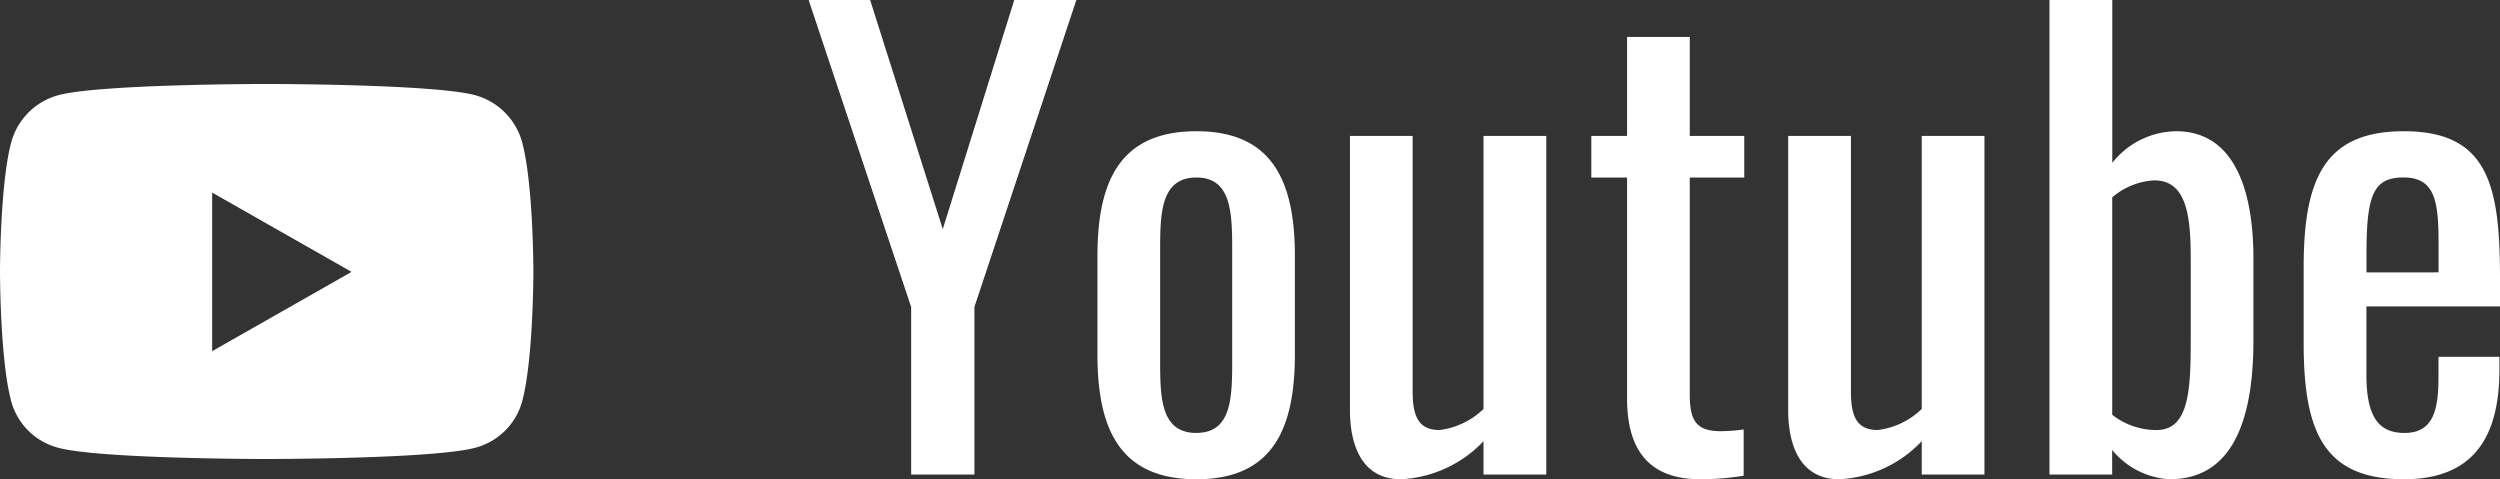
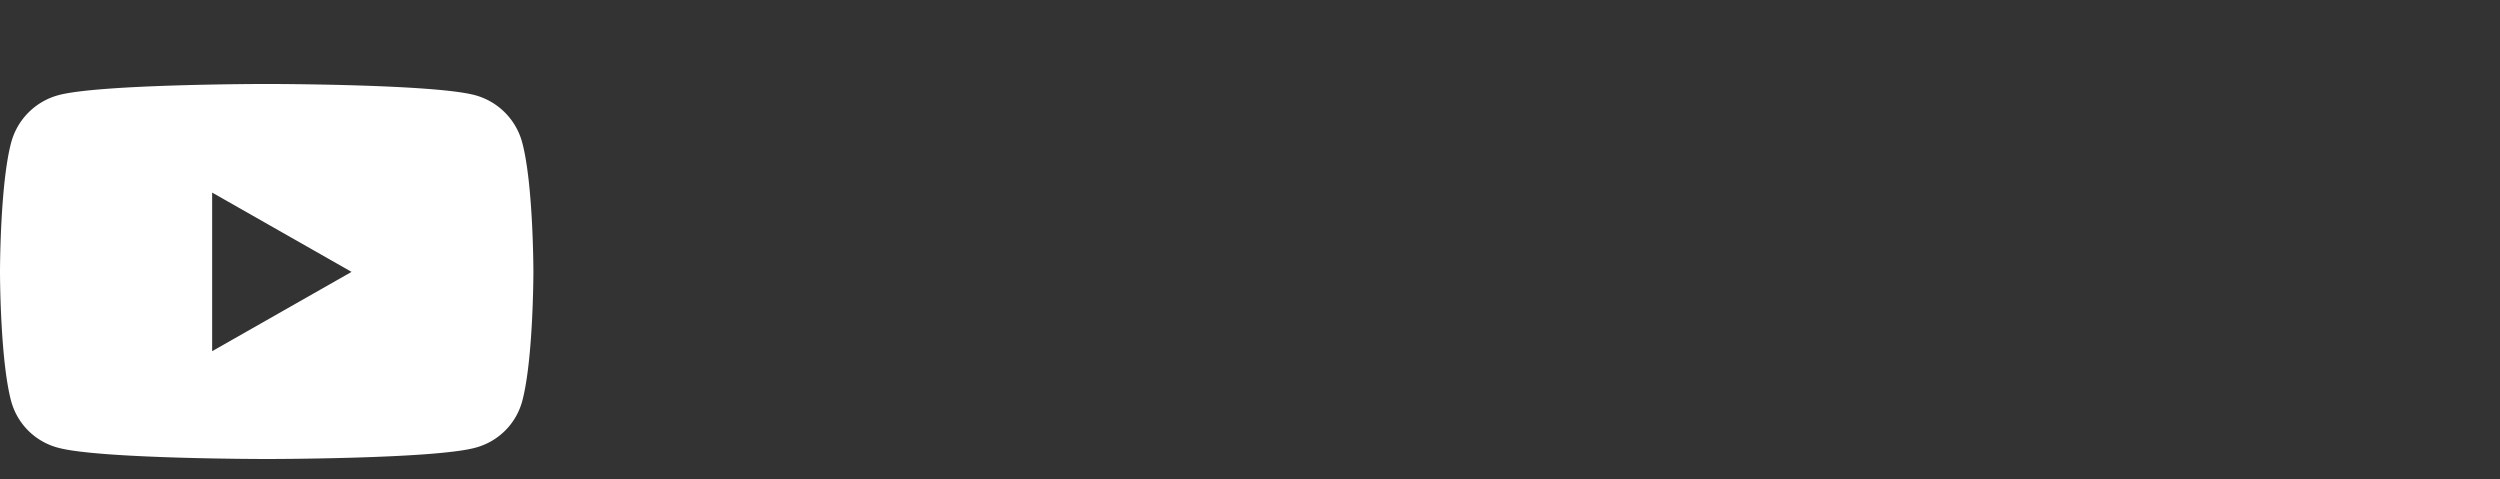
<svg xmlns="http://www.w3.org/2000/svg" width="192.025" height="36.81" viewBox="0 0 192.025 36.81">
  <rect x="0" y="0" width="192.025" height="36.81" fill="#333333" stroke="none" />
  <g id="yt-icon-cart" transform="translate(-226.43 -38.55)">
-     <path id="Youtube" d="M8.415,0h4.86V-12.87l7.83-23.58h-4.77l-5.49,17.6-5.58-17.6H.54L8.415-12.87ZM30.33.36c5.76,0,7.56-3.735,7.56-9.585v-7.56c0-5.85-1.8-9.585-7.56-9.585-5.805,0-7.605,3.735-7.605,9.585v7.56C22.725-3.375,24.525.36,30.33.36Zm0-3.555c-2.79,0-2.79-2.79-2.79-5.715v-8.145c0-2.925,0-5.76,2.79-5.76,2.745,0,2.745,2.835,2.745,5.76V-8.91C33.075-5.985,33.075-3.2,30.33-3.2ZM46.035.36A9.327,9.327,0,0,0,52.38-2.565V0H57.2V-26.01H52.38V-5.04a5.877,5.877,0,0,1-3.375,1.62c-1.665,0-2.07-1.125-2.07-2.97V-26.01H42.12V-4.95C42.12-2.43,42.93.36,46.035.36Zm23,0A20.771,20.771,0,0,0,72.36.09V-3.465a12.978,12.978,0,0,1-1.755.135c-1.89,0-2.385-.81-2.385-2.835v-16.65h4.185V-26.01H68.22v-7.605H63.405v7.605H60.66v3.195h2.745V-5.85C63.405-2.07,64.935.36,69.03.36ZM79.7.36A9.327,9.327,0,0,0,86.04-2.565V0h4.815V-26.01H86.04V-5.04a5.877,5.877,0,0,1-3.375,1.62C81-3.42,80.6-4.545,80.6-6.39V-26.01H75.78V-4.95C75.78-2.43,76.59.36,79.7.36Zm25.38,0c5.13,0,6.435-5.13,6.435-10.665v-6.3c0-3.1-.5-9.765-5.94-9.765a6.351,6.351,0,0,0-4.9,2.43V-36.45H95.85V0h4.815V-1.89A6.136,6.136,0,0,0,105.075.36Zm-.99-3.78a5.488,5.488,0,0,1-3.42-1.17v-16.7a5.373,5.373,0,0,1,3.24-1.305c2.475,0,2.79,2.745,2.79,5.985v6.3C106.7-6.48,106.56-3.42,104.085-3.42ZM123.075.36c5.31,0,7.335-3.2,7.335-8.415v-.99h-4.68V-7.47c0,2.61-.45,4.275-2.61,4.275-2.07,0-2.925-1.35-2.925-4.5v-5.22h10.26V-15.03c0-7.11-.855-11.34-7.38-11.34-5.985,0-7.7,3.51-7.7,10.4v5.94C115.38-3.24,116.955.36,123.075.36ZM120.2-15.525V-16.92c0-4.5.5-5.9,2.835-5.9,2.385,0,2.7,1.755,2.7,4.95v2.34Z" transform="translate(288 75)" fill="#fff" />
    <path id="Icon_awesome-youtube" data-name="Icon awesome-youtube" d="M41.164,9.007a5.148,5.148,0,0,0-3.622-3.646C34.347,4.5,21.535,4.5,21.535,4.5s-12.812,0-16.007.862A5.148,5.148,0,0,0,1.906,9.007c-.856,3.216-.856,9.925-.856,9.925s0,6.71.856,9.925a5.071,5.071,0,0,0,3.622,3.587c3.2.862,16.007.862,16.007.862s12.812,0,16.007-.862a5.071,5.071,0,0,0,3.622-3.587c.856-3.216.856-9.925.856-9.925s0-6.71-.856-9.925ZM17.345,25.025V12.841l10.708,6.092Z" transform="translate(225.38 40.5)" fill="#fff" />
  </g>
</svg>